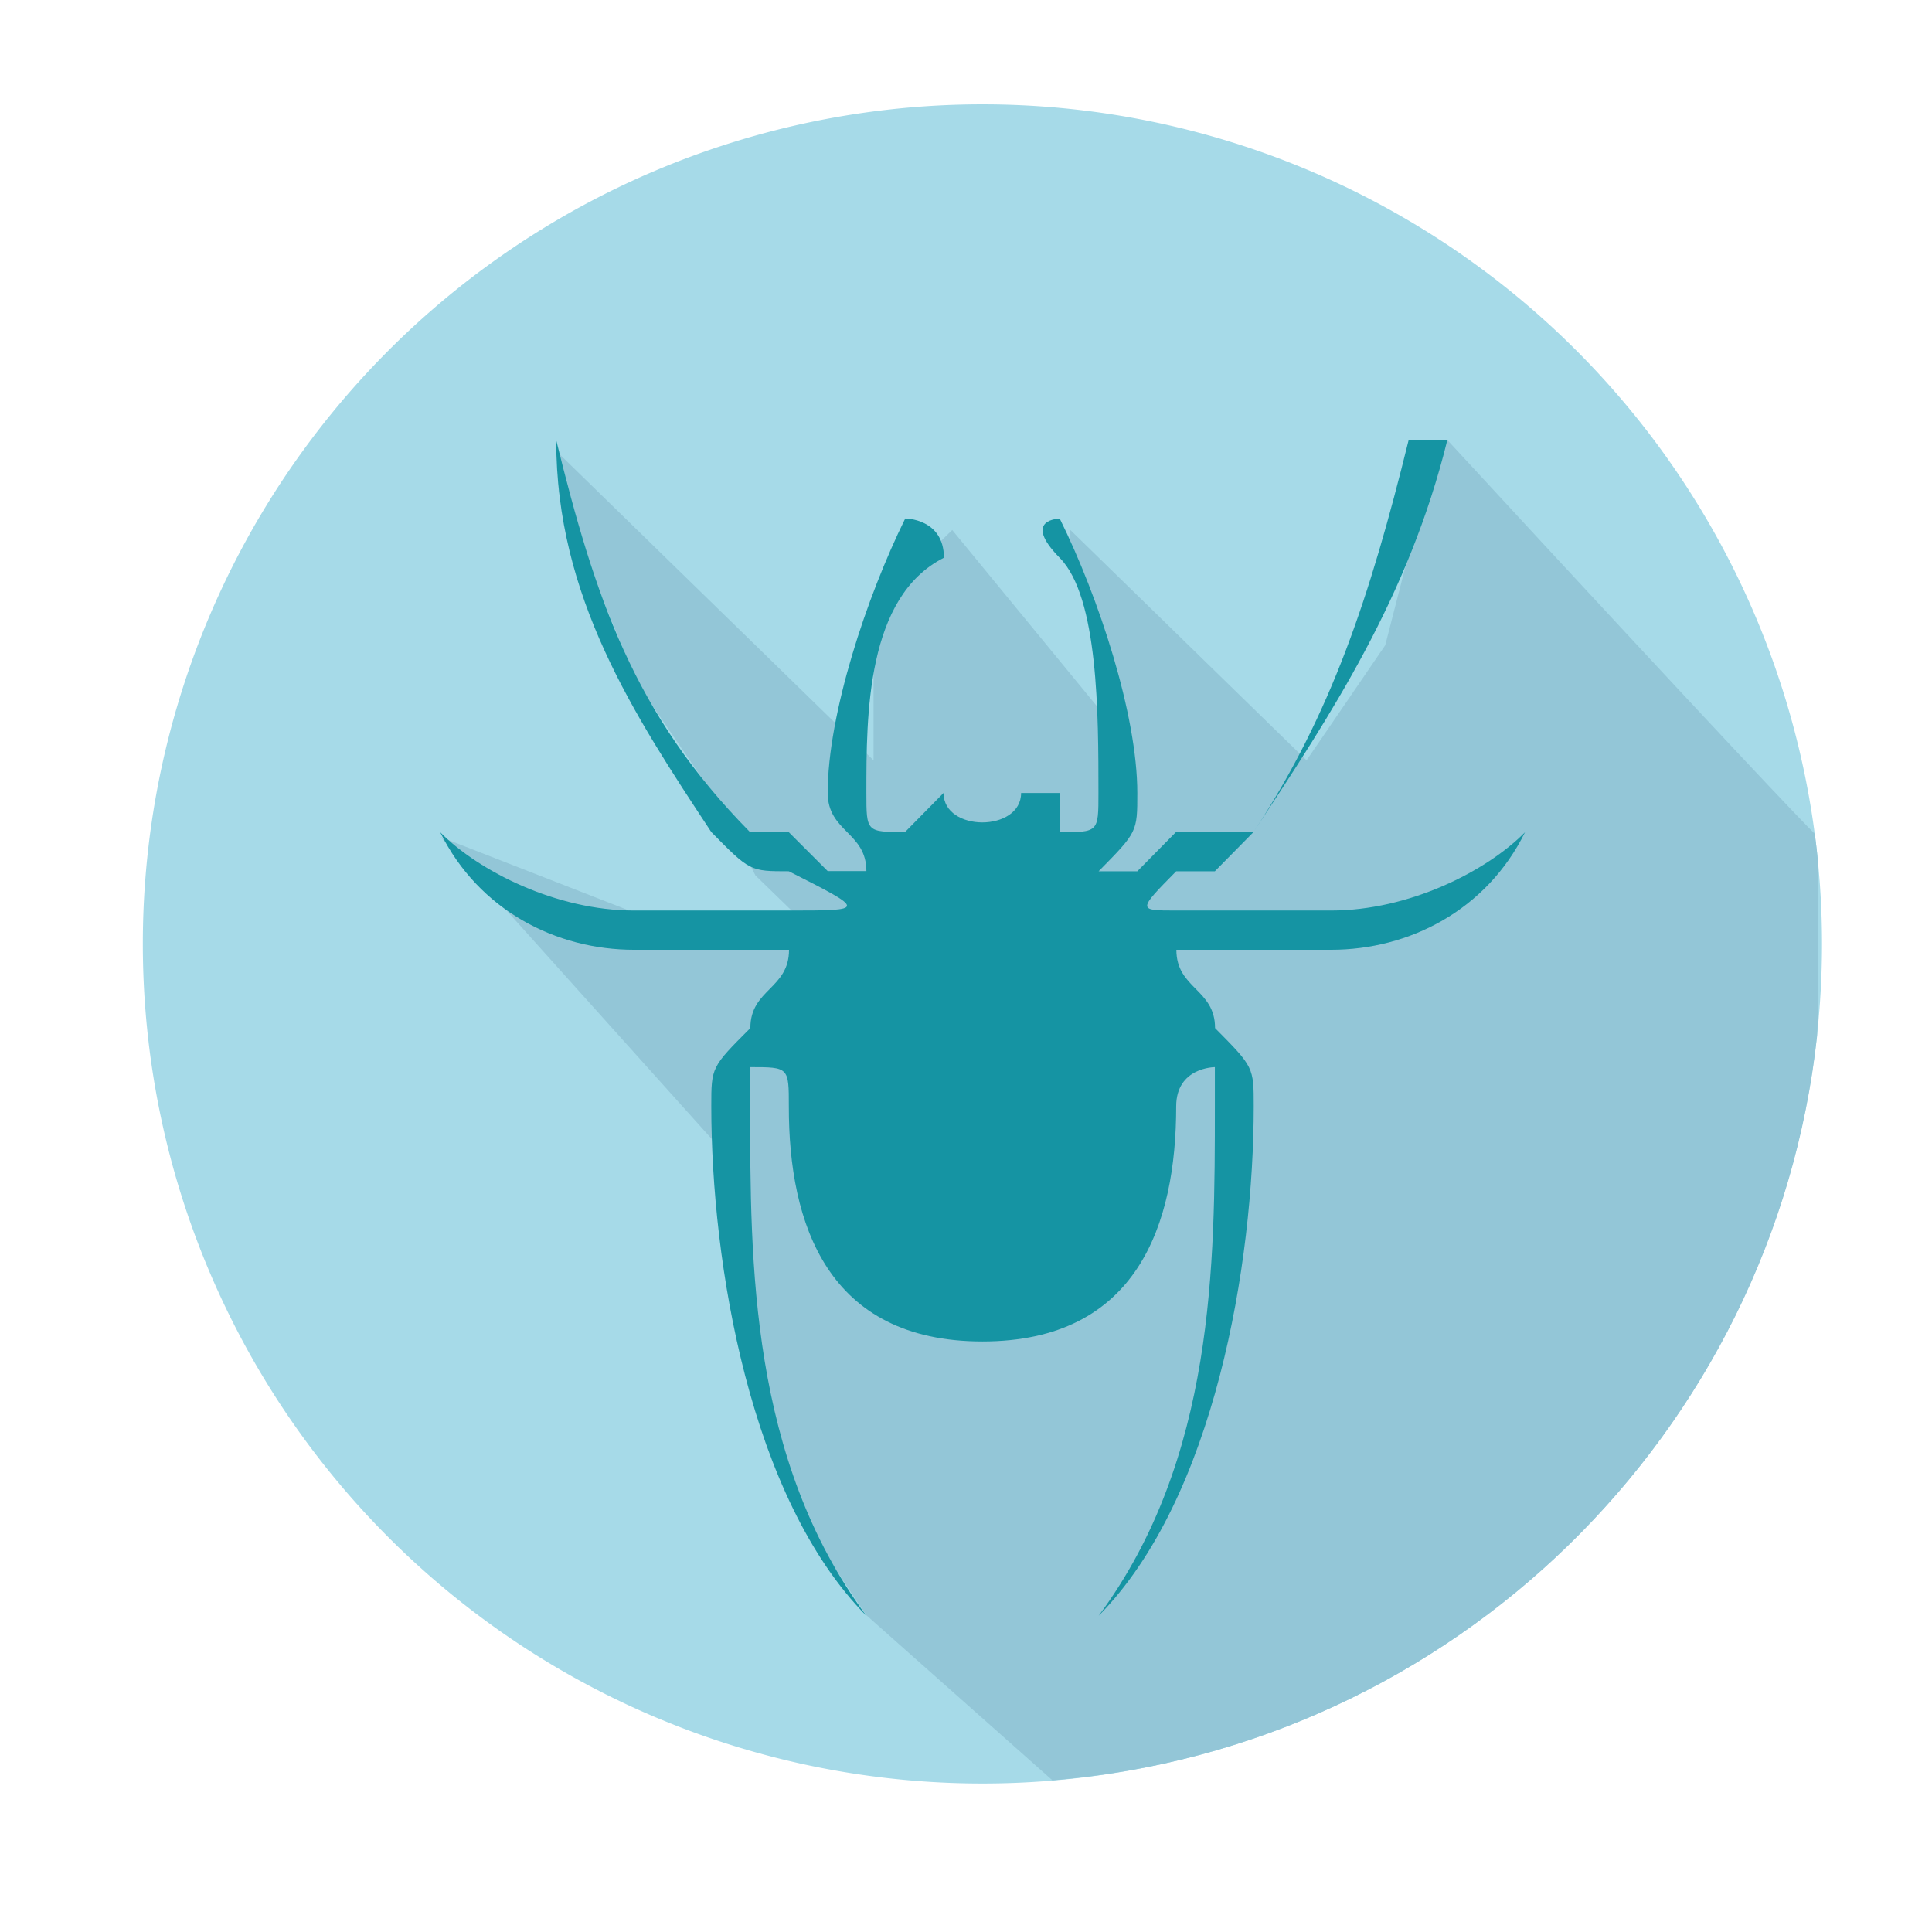
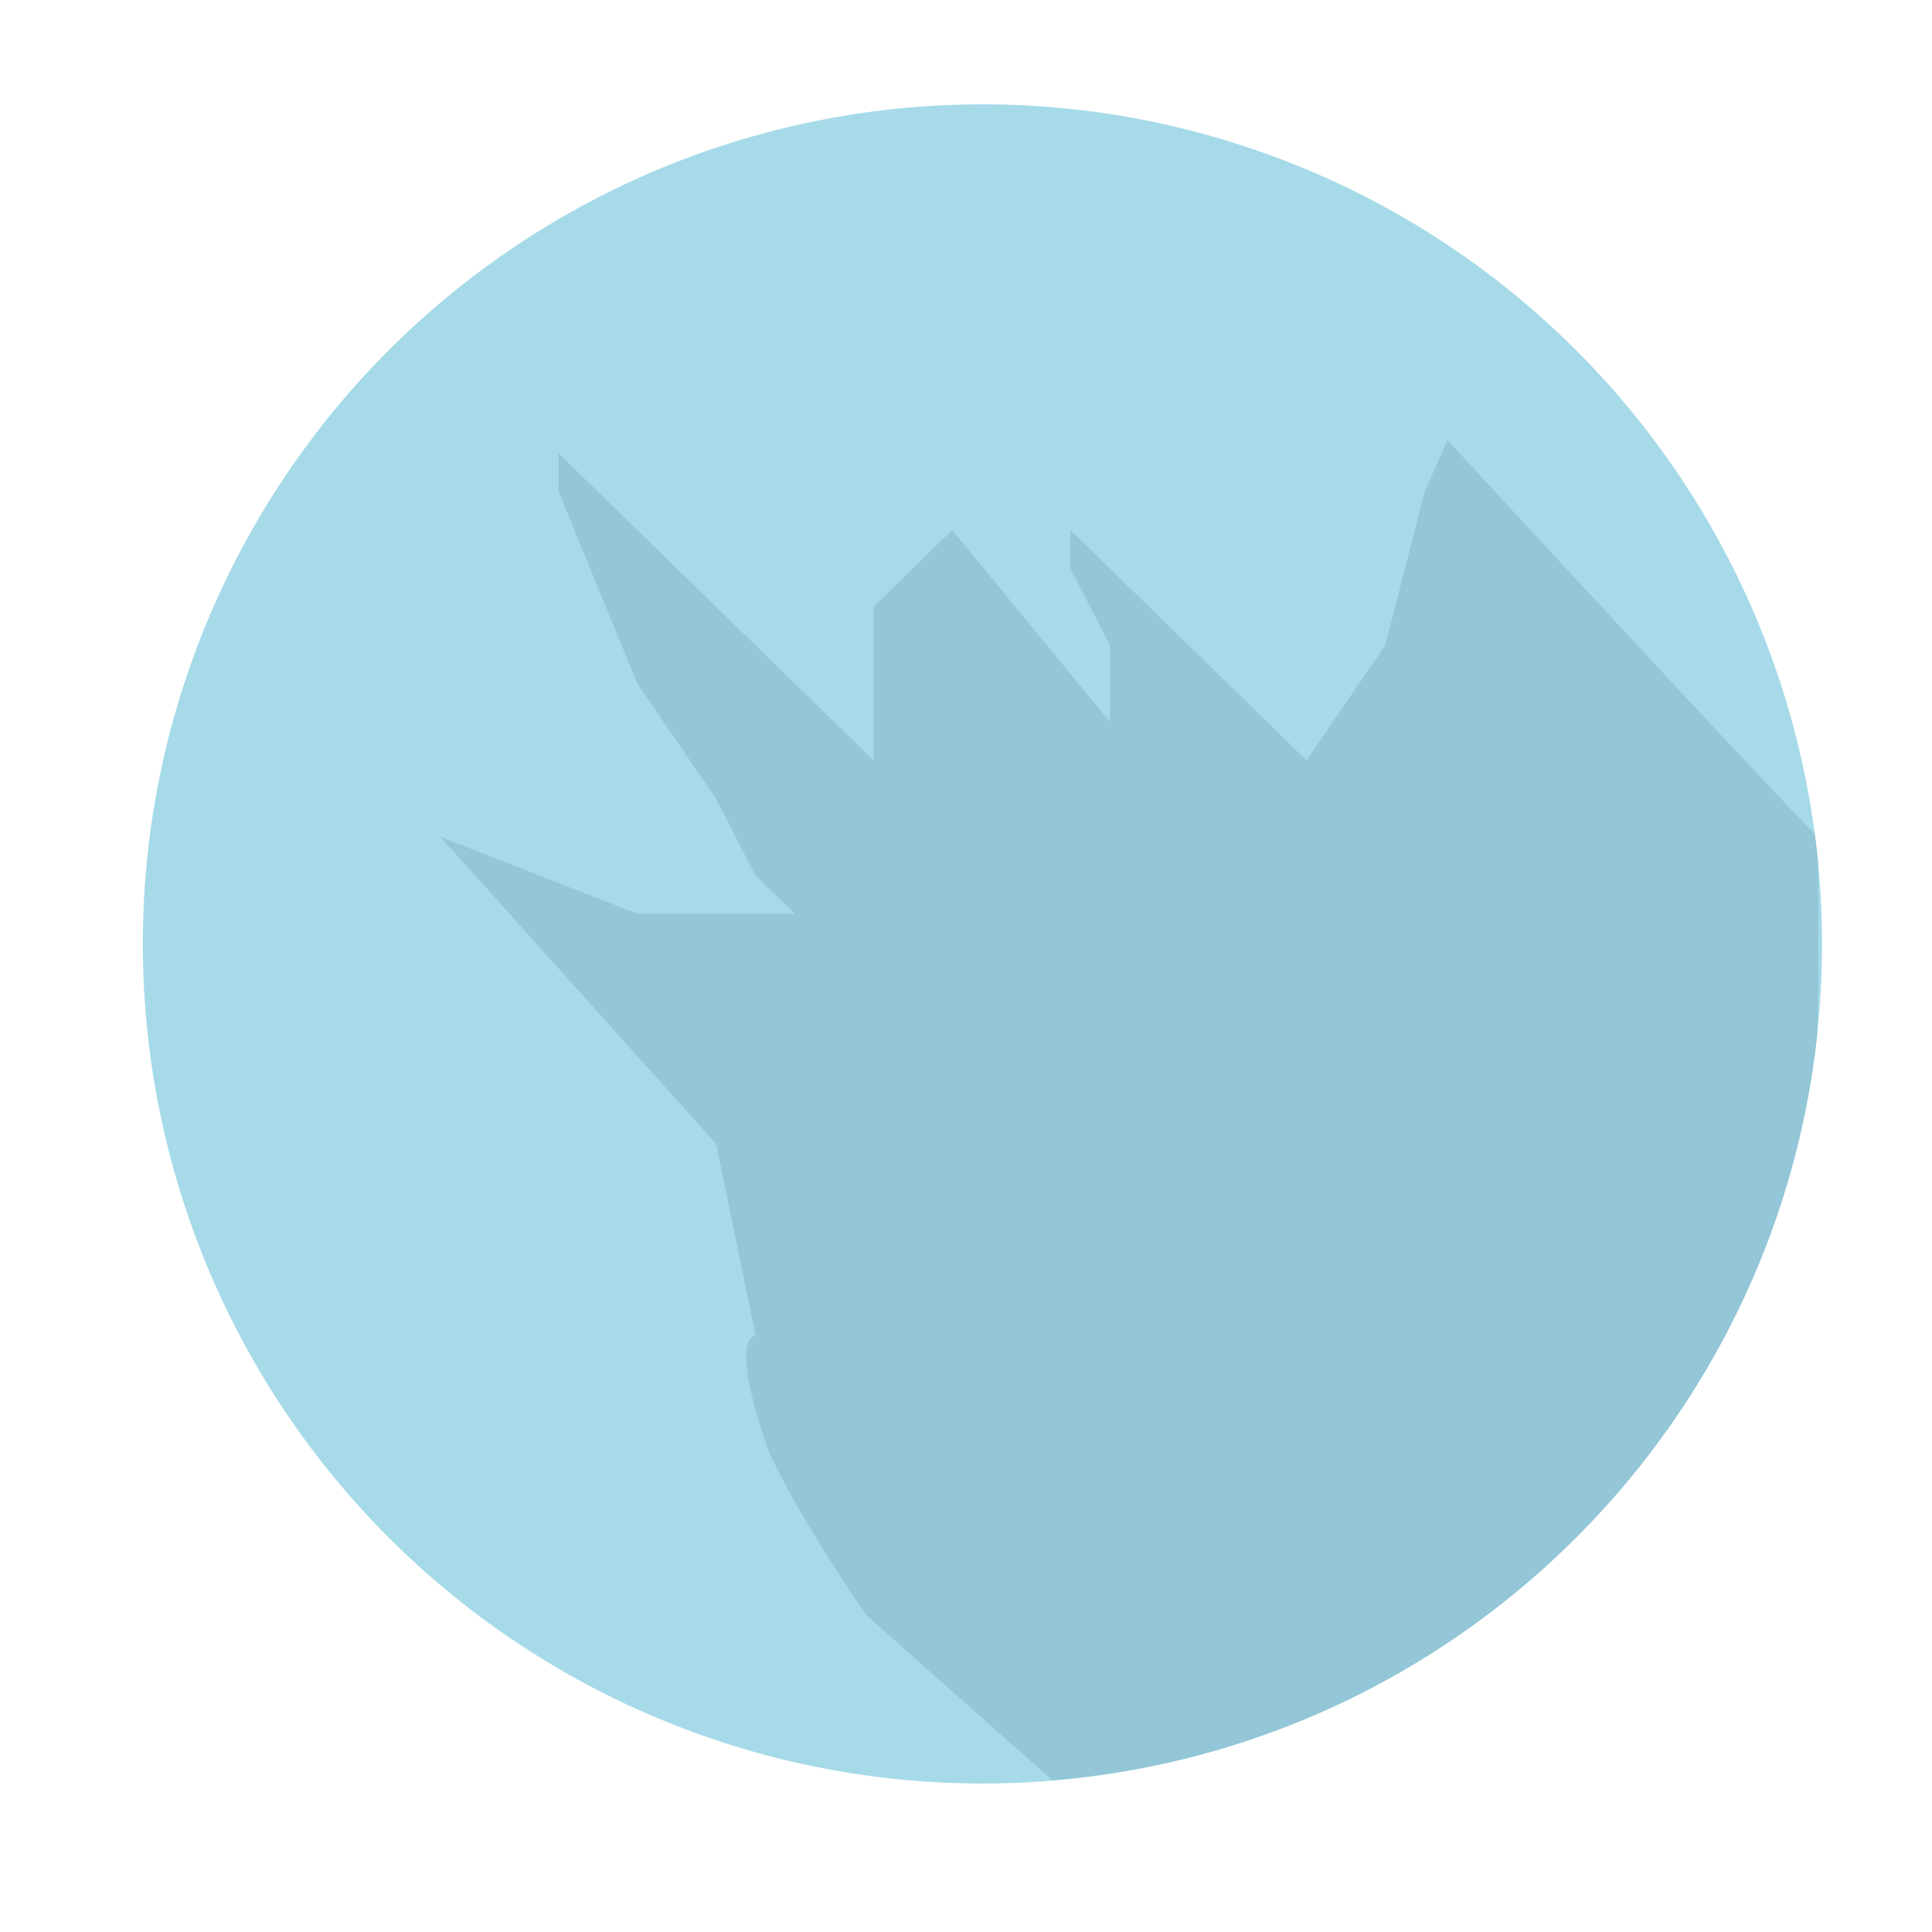
<svg xmlns="http://www.w3.org/2000/svg" t="1693697015838" class="icon" viewBox="0 0 1024 1024" version="1.1" p-id="5179" width="20" height="20">
  <path d="M520.7 500.3m-445 0a445 445 0 1 0 890 0 445 445 0 1 0-890 0Z" fill="#A6DAE8" p-id="5180" />
  <path d="M963.1 549.1c0.4-7.9 0.6-15.9 0.6-24v-67.2c-0.5-5.3-1.1-10.6-1.8-15.9-7-7-40.4-41.5-194.7-208.7l-12.1 27.3-20.9 81.4-41.7 61-125.2-122.1v20.3l20.9 40.7v40.7l-83.5-101.7-41.7 40.7V403L296.1 240.3v20.3l41.7 101.7 41.7 61 20.9 40.7 20.9 20.3h-83.5l-104.3-40.7 146.1 162.7L400.5 708s-14.6-1.4 6.3 59.6c0 0 10.7 27.5 52.4 88.5l98.6 87.5C770 926.3 940.1 759.8 963.1 549.1z" fill="#93C6D7" p-id="5181" />
-   <path d="M520.7 711c82.2 0 102.7-62.3 102.7-124.6 0-20.8 20.5-20.8 20.5-20.8v20.8c0 83.1 0 186.9-61.6 270 61.6-62.3 82.2-186.9 82.2-270 0-20.8 0-20.8-20.5-41.5 0-20.8-20.5-20.8-20.5-41.5-20.5 0-20.5 0 0 0h82.1c41.1 0 82.2-20.8 102.7-62.3 20.5 0 0 0 0 0-20.5 20.8-61.6 41.5-102.7 41.5h-82.2c-20.5 0-20.5 0 0-20.8h20.5l20.5-20.8c41.1-62.3 82.2-124.6 102.7-207.7h-20.5c-20.5 83.1-41.1 145.4-82.2 207.7h-41.1l-20.5 20.8h-20.5c20.5-20.8 20.5-20.8 20.5-41.5 0-41.5-20.5-103.8-41.1-145.4 0 0-20.5 0 0 20.8s20.5 83.1 20.5 124.6c0 20.8 0 20.8-20.5 20.8v-20.8h-20.5c0 20.8-41.1 20.8-41.1 0 20.5 0 20.5 0 0 0L479.7 441c-20.5 0-20.5 0-20.5-20.8 0-41.5 0-103.8 41.1-124.6 0-20.8-20.5-20.8-20.5-20.8-20.5 41.5-41.1 103.8-41.1 145.4 0 20.8 20.5 20.8 20.5 41.5h-20.5L418 441h-20.5c-61.6-62.3-82.2-124.6-102.7-207.7 0 0-20.5 0 0 0 0 83.1 41.1 145.4 82.2 207.7 20.5 20.8 20.5 20.8 41.1 20.8 41.1 20.8 41.1 20.8 0 20.8H336c-41.1 0-82.2-20.8-102.7-41.5 0 0-20.5 0 0 0 20.5 41.5 61.6 62.3 102.7 62.3h82.2c20.6 0 20.5 0 0 0 0 20.8-20.5 20.8-20.5 41.5-20.7 20.7-20.7 20.7-20.7 41.5 0 83.1 20.5 207.7 82.2 270-61.6-83.1-61.6-186.9-61.6-270v-20.8c20.5 0 20.5 0 20.5 20.8C418 648.7 438.6 711 520.7 711z" fill="#1594A3" p-id="5182" />
</svg>